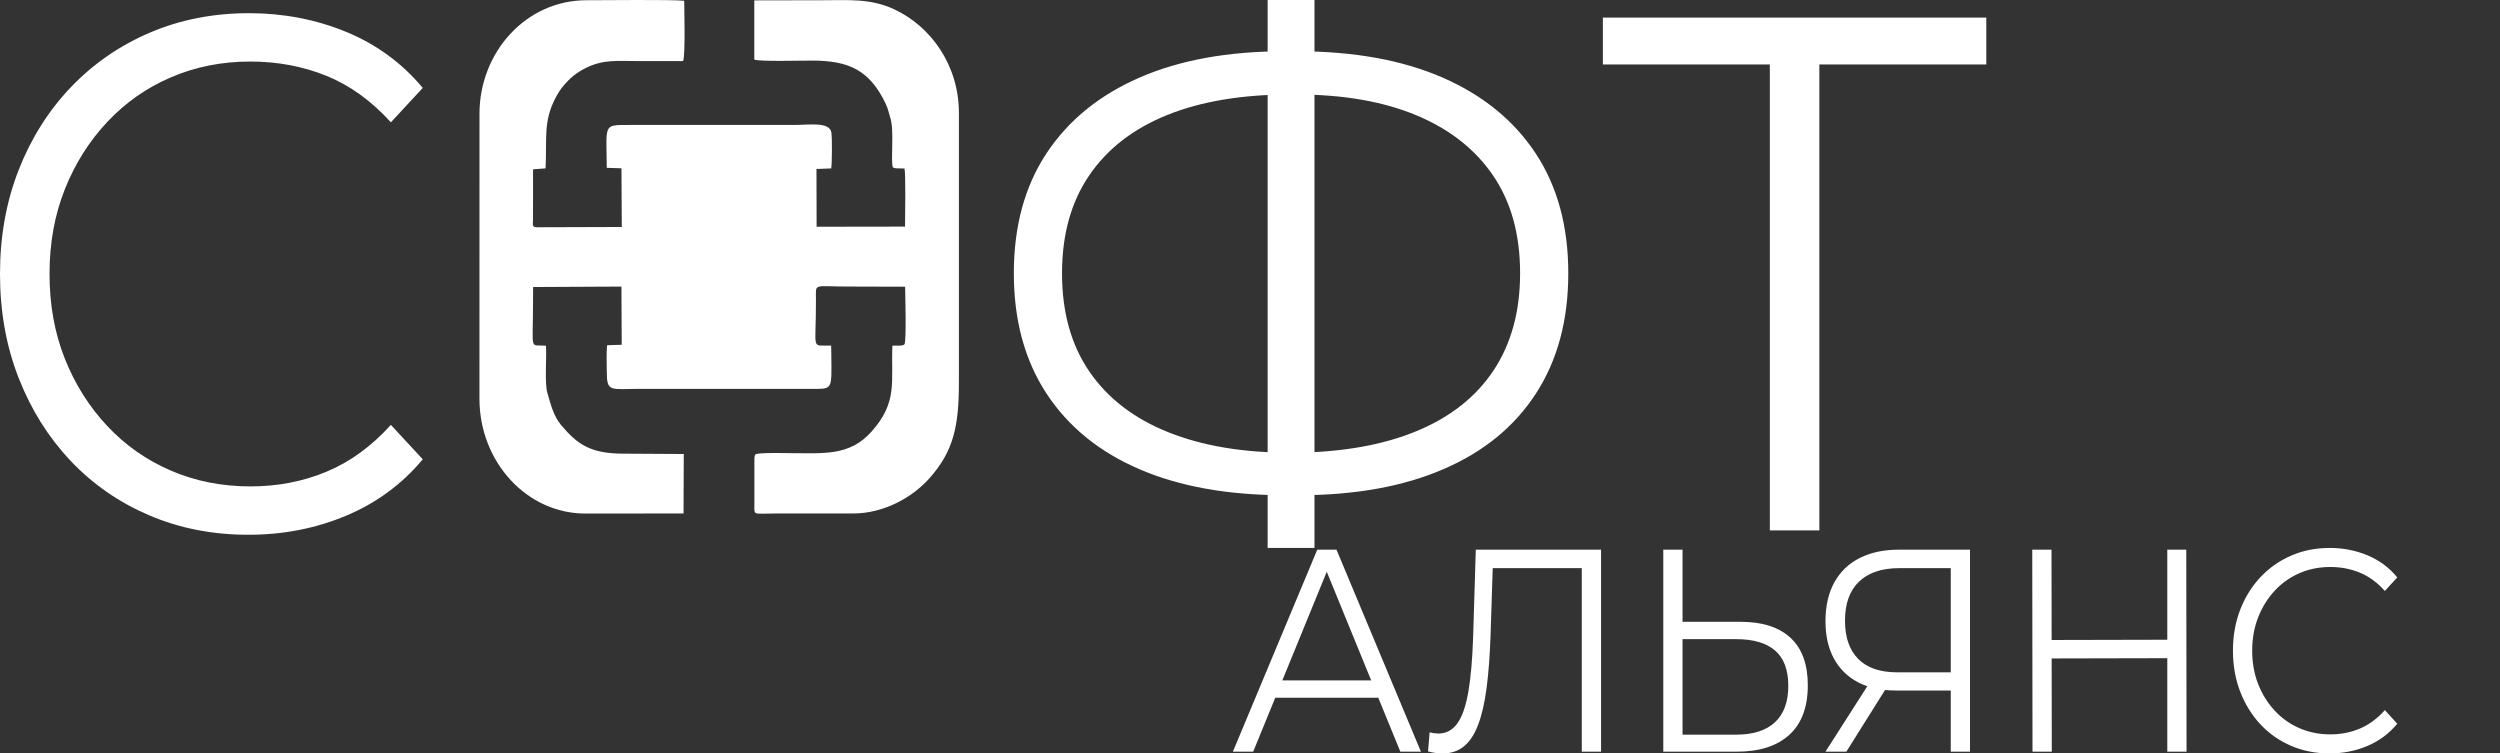
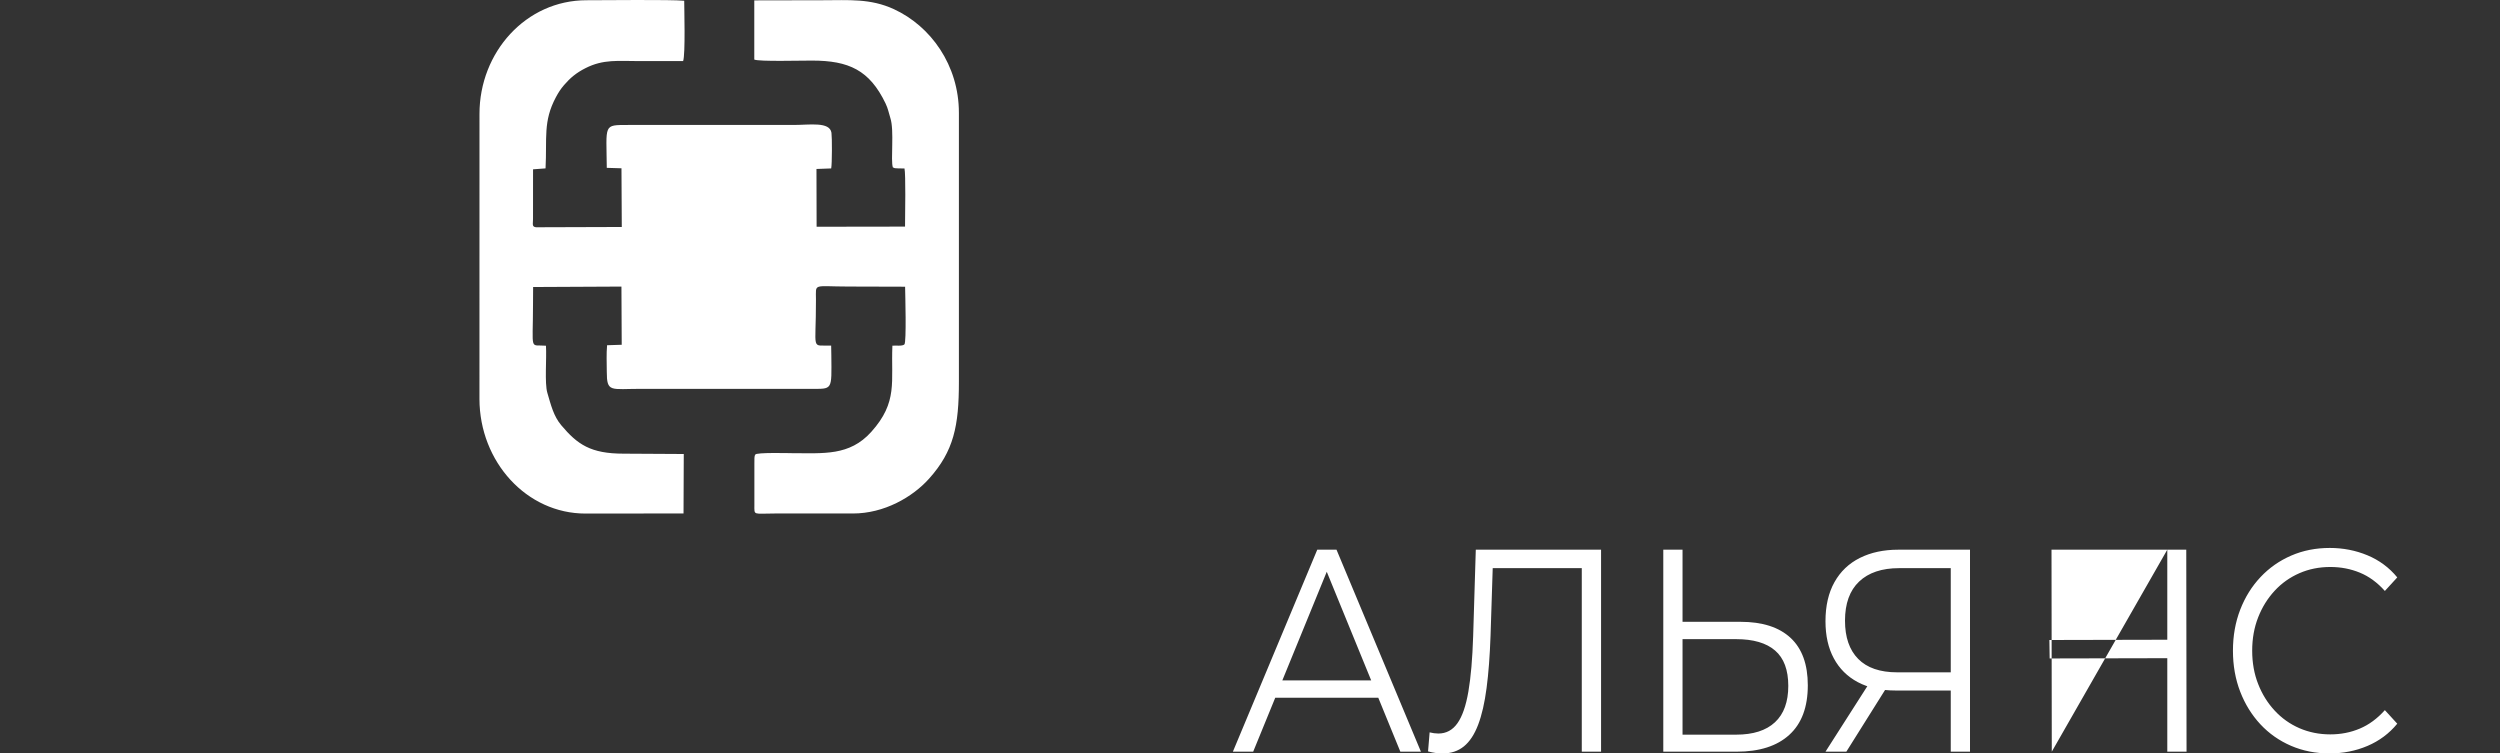
<svg xmlns="http://www.w3.org/2000/svg" width="73" height="22" viewBox="0 0 73 22" fill="none">
  <rect x="0" y="0" width="73" height="22" fill="#333333" stroke="none" />
-   <path d="M7.252 15.615C6.209 15.615 5.244 15.426 4.359 15.048C3.474 14.67 2.708 14.139 2.061 13.455C1.413 12.77 0.908 11.964 0.545 11.037C0.182 10.111 0 9.098 0 8C0 6.902 0.182 5.889 0.545 4.963C0.908 4.036 1.417 3.23 2.071 2.545C2.725 1.861 3.494 1.33 4.379 0.952C5.264 0.574 6.229 0.385 7.272 0.385C8.276 0.385 9.221 0.567 10.106 0.93C10.991 1.294 11.737 1.84 12.345 2.567L11.414 3.572C10.846 2.945 10.218 2.492 9.531 2.214C8.844 1.936 8.105 1.797 7.312 1.797C6.48 1.797 5.707 1.95 4.993 2.257C4.28 2.563 3.659 2.998 3.131 3.562C2.602 4.125 2.19 4.781 1.892 5.529C1.595 6.278 1.446 7.102 1.446 8C1.446 8.898 1.595 9.722 1.892 10.471C2.19 11.219 2.602 11.875 3.131 12.438C3.659 13.002 4.28 13.437 4.993 13.743C5.707 14.05 6.48 14.203 7.312 14.203C8.105 14.203 8.844 14.061 9.531 13.775C10.218 13.49 10.846 13.034 11.414 12.406L12.345 13.412C11.737 14.139 10.991 14.688 10.106 15.059C9.221 15.43 8.27 15.615 7.252 15.615ZM37.511 14.46C35.859 14.46 34.446 14.207 33.27 13.7C32.094 13.194 31.19 12.456 30.555 11.487C29.921 10.517 29.604 9.348 29.604 7.979C29.604 6.61 29.921 5.444 30.555 4.481C31.19 3.519 32.094 2.781 33.27 2.267C34.446 1.754 35.859 1.497 37.511 1.497C37.524 1.497 37.557 1.497 37.61 1.497C37.663 1.497 37.715 1.497 37.768 1.497C37.821 1.497 37.854 1.497 37.867 1.497C39.532 1.497 40.952 1.754 42.128 2.267C43.303 2.781 44.208 3.519 44.843 4.481C45.477 5.444 45.794 6.61 45.794 7.979C45.794 9.348 45.48 10.517 44.852 11.487C44.225 12.456 43.323 13.194 42.148 13.7C40.972 14.207 39.565 14.46 37.927 14.46C37.9 14.46 37.858 14.46 37.798 14.46C37.739 14.46 37.679 14.46 37.62 14.46C37.56 14.46 37.524 14.46 37.511 14.46ZM37.669 13.219C37.696 13.219 37.722 13.219 37.748 13.219C37.775 13.219 37.795 13.219 37.808 13.219C39.195 13.205 40.381 12.995 41.365 12.588C42.349 12.182 43.099 11.59 43.614 10.813C44.129 10.036 44.387 9.091 44.387 7.979C44.387 6.852 44.126 5.904 43.604 5.134C43.082 4.364 42.336 3.775 41.365 3.369C40.394 2.963 39.221 2.759 37.848 2.759C37.834 2.759 37.808 2.759 37.768 2.759C37.729 2.759 37.696 2.759 37.669 2.759C36.269 2.759 35.073 2.959 34.083 3.358C33.092 3.758 32.332 4.346 31.804 5.123C31.275 5.9 31.011 6.852 31.011 7.979C31.011 9.119 31.279 10.079 31.814 10.856C32.349 11.633 33.115 12.221 34.112 12.62C35.11 13.02 36.295 13.219 37.669 13.219ZM37.015 16V0H38.383V16H37.015ZM51.679 15.487V1.455L52.075 1.882H46.804V0.513H58V1.882H52.749L53.125 1.455V15.487H51.679Z" fill="white" />
-   <path d="M36 21.949L38.464 16.051H39.026L41.491 21.949H40.89L38.626 16.413H38.857L36.593 21.949H36ZM36.97 20.374L37.14 19.868H40.274L40.444 20.374H36.97ZM42.13 22C42.058 22 41.989 21.996 41.922 21.987C41.855 21.979 41.781 21.963 41.699 21.941L41.745 21.385C41.832 21.407 41.917 21.419 41.999 21.419C42.23 21.419 42.416 21.319 42.557 21.119C42.699 20.92 42.805 20.611 42.877 20.192C42.949 19.774 42.995 19.236 43.016 18.579L43.093 16.051H46.751V21.949H46.188V16.421L46.335 16.59H43.455L43.593 16.413L43.524 18.562C43.503 19.152 43.465 19.662 43.408 20.091C43.352 20.521 43.27 20.878 43.162 21.162C43.054 21.445 42.916 21.656 42.746 21.794C42.577 21.931 42.371 22 42.13 22ZM50.825 18.157C51.461 18.157 51.947 18.313 52.284 18.625C52.62 18.937 52.788 19.399 52.788 20.011C52.788 20.646 52.609 21.128 52.249 21.456C51.89 21.785 51.376 21.949 50.709 21.949H48.568V16.051H49.13V18.157H50.825ZM50.694 21.452C51.192 21.452 51.57 21.331 51.829 21.09C52.089 20.848 52.218 20.494 52.218 20.028C52.218 19.562 52.09 19.218 51.833 18.996C51.577 18.774 51.197 18.663 50.694 18.663H49.13V21.452H50.694ZM56.962 21.949V19.994L57.116 20.163H55.353C54.921 20.163 54.553 20.081 54.248 19.919C53.942 19.756 53.709 19.524 53.547 19.223C53.385 18.923 53.304 18.562 53.304 18.14C53.304 17.691 53.392 17.31 53.566 16.999C53.741 16.687 53.988 16.451 54.309 16.291C54.63 16.131 55.004 16.051 55.43 16.051H57.524V21.949H56.962ZM53.304 21.949L54.629 19.876H55.214L53.913 21.949H53.304ZM56.962 19.817V16.413L57.116 16.59H55.453C54.95 16.59 54.561 16.721 54.286 16.982C54.011 17.243 53.874 17.624 53.874 18.124C53.874 18.607 54.002 18.979 54.259 19.24C54.516 19.501 54.896 19.632 55.399 19.632H57.116L56.962 19.817ZM63.285 16.051H63.839L63.847 21.949H63.285V16.051ZM59.912 21.949H59.349L59.342 16.051H59.904L59.912 21.949ZM63.339 19.219L59.85 19.227L59.842 18.688L63.339 18.68V19.219ZM68.021 22C67.615 22 67.24 21.925 66.897 21.777C66.552 21.628 66.255 21.419 66.003 21.149C65.752 20.879 65.555 20.562 65.414 20.197C65.273 19.831 65.202 19.433 65.202 19C65.202 18.567 65.273 18.169 65.414 17.803C65.555 17.438 65.753 17.121 66.007 16.851C66.261 16.581 66.56 16.372 66.904 16.223C67.248 16.074 67.623 16 68.029 16C68.419 16 68.786 16.072 69.13 16.215C69.474 16.358 69.764 16.573 70 16.86L69.638 17.256C69.417 17.008 69.173 16.83 68.906 16.721C68.639 16.611 68.352 16.556 68.044 16.556C67.721 16.556 67.42 16.616 67.143 16.737C66.866 16.858 66.624 17.029 66.419 17.251C66.214 17.473 66.053 17.732 65.938 18.027C65.822 18.322 65.764 18.646 65.764 19C65.764 19.354 65.822 19.678 65.938 19.973C66.053 20.268 66.214 20.527 66.419 20.748C66.624 20.97 66.866 21.142 67.143 21.263C67.42 21.383 67.721 21.444 68.044 21.444C68.352 21.444 68.639 21.388 68.906 21.275C69.173 21.163 69.417 20.983 69.638 20.736L70 21.132C69.764 21.419 69.474 21.635 69.13 21.781C68.786 21.927 68.416 22 68.021 22Z" fill="white" />
+   <path d="M36 21.949L38.464 16.051H39.026L41.491 21.949H40.89L38.626 16.413H38.857L36.593 21.949H36ZM36.97 20.374L37.14 19.868H40.274L40.444 20.374H36.97ZM42.13 22C42.058 22 41.989 21.996 41.922 21.987C41.855 21.979 41.781 21.963 41.699 21.941L41.745 21.385C41.832 21.407 41.917 21.419 41.999 21.419C42.23 21.419 42.416 21.319 42.557 21.119C42.699 20.92 42.805 20.611 42.877 20.192C42.949 19.774 42.995 19.236 43.016 18.579L43.093 16.051H46.751V21.949H46.188V16.421L46.335 16.59H43.455L43.593 16.413L43.524 18.562C43.503 19.152 43.465 19.662 43.408 20.091C43.352 20.521 43.27 20.878 43.162 21.162C43.054 21.445 42.916 21.656 42.746 21.794C42.577 21.931 42.371 22 42.13 22ZM50.825 18.157C51.461 18.157 51.947 18.313 52.284 18.625C52.62 18.937 52.788 19.399 52.788 20.011C52.788 20.646 52.609 21.128 52.249 21.456C51.89 21.785 51.376 21.949 50.709 21.949H48.568V16.051H49.13V18.157H50.825ZM50.694 21.452C51.192 21.452 51.57 21.331 51.829 21.09C52.089 20.848 52.218 20.494 52.218 20.028C52.218 19.562 52.09 19.218 51.833 18.996C51.577 18.774 51.197 18.663 50.694 18.663H49.13V21.452H50.694ZM56.962 21.949V19.994L57.116 20.163H55.353C54.921 20.163 54.553 20.081 54.248 19.919C53.942 19.756 53.709 19.524 53.547 19.223C53.385 18.923 53.304 18.562 53.304 18.14C53.304 17.691 53.392 17.31 53.566 16.999C53.741 16.687 53.988 16.451 54.309 16.291C54.63 16.131 55.004 16.051 55.43 16.051H57.524V21.949H56.962ZM53.304 21.949L54.629 19.876H55.214L53.913 21.949H53.304ZM56.962 19.817V16.413L57.116 16.59H55.453C54.95 16.59 54.561 16.721 54.286 16.982C54.011 17.243 53.874 17.624 53.874 18.124C53.874 18.607 54.002 18.979 54.259 19.24C54.516 19.501 54.896 19.632 55.399 19.632H57.116L56.962 19.817ZM63.285 16.051H63.839L63.847 21.949H63.285V16.051ZH59.349L59.342 16.051H59.904L59.912 21.949ZM63.339 19.219L59.85 19.227L59.842 18.688L63.339 18.68V19.219ZM68.021 22C67.615 22 67.24 21.925 66.897 21.777C66.552 21.628 66.255 21.419 66.003 21.149C65.752 20.879 65.555 20.562 65.414 20.197C65.273 19.831 65.202 19.433 65.202 19C65.202 18.567 65.273 18.169 65.414 17.803C65.555 17.438 65.753 17.121 66.007 16.851C66.261 16.581 66.56 16.372 66.904 16.223C67.248 16.074 67.623 16 68.029 16C68.419 16 68.786 16.072 69.13 16.215C69.474 16.358 69.764 16.573 70 16.86L69.638 17.256C69.417 17.008 69.173 16.83 68.906 16.721C68.639 16.611 68.352 16.556 68.044 16.556C67.721 16.556 67.42 16.616 67.143 16.737C66.866 16.858 66.624 17.029 66.419 17.251C66.214 17.473 66.053 17.732 65.938 18.027C65.822 18.322 65.764 18.646 65.764 19C65.764 19.354 65.822 19.678 65.938 19.973C66.053 20.268 66.214 20.527 66.419 20.748C66.624 20.97 66.866 21.142 67.143 21.263C67.42 21.383 67.721 21.444 68.044 21.444C68.352 21.444 68.639 21.388 68.906 21.275C69.173 21.163 69.417 20.983 69.638 20.736L70 21.132C69.764 21.419 69.474 21.635 69.13 21.781C68.786 21.927 68.416 22 68.021 22Z" fill="white" />
  <path fill-rule="evenodd" clip-rule="evenodd" d="M14.001 3.325L14 11.651C14.004 13.486 15.38 14.999 17.099 14.996L19.959 14.993L19.966 13.257L18.21 13.247C17.245 13.247 16.861 12.978 16.387 12.415C16.165 12.152 16.086 11.823 15.982 11.469C15.899 11.187 15.966 10.46 15.942 10.095C15.456 10.054 15.562 10.296 15.564 8.885L15.567 8.381L18.146 8.368L18.154 10.067L17.727 10.081C17.704 10.335 17.717 10.593 17.718 10.849C17.719 11.469 17.822 11.354 18.727 11.354H23.661C24.32 11.354 24.284 11.414 24.275 10.378L24.27 10.092C23.665 10.07 23.83 10.29 23.826 8.746C23.826 8.259 23.727 8.366 24.772 8.367L26.429 8.372C26.433 8.598 26.472 9.986 26.409 10.056C26.349 10.115 26.159 10.083 26.058 10.094C26.013 11.143 26.227 11.738 25.439 12.613C24.805 13.318 24.048 13.232 23.144 13.233C23.076 13.233 22.062 13.205 22.054 13.275C22.049 13.319 22.024 13.234 22.028 13.531L22.028 14.748C22.028 15.059 21.986 14.995 22.628 14.994H24.901C25.816 14.996 26.646 14.516 27.128 13.978C27.853 13.17 28 12.432 28 11.152L28 3.296C28 1.901 27.176 0.763 26.103 0.268C25.414 -0.05 24.782 0.007 24.023 0.007L22.025 0.011L22.025 1.739C22.157 1.802 23.398 1.768 23.713 1.769C24.784 1.77 25.389 2.045 25.858 3.02C25.934 3.177 25.951 3.3 25.998 3.445C26.118 3.809 26.001 4.682 26.072 4.89C26.08 4.893 26.09 4.888 26.095 4.897C26.109 4.926 26.369 4.916 26.411 4.919C26.449 5.075 26.431 6.253 26.427 6.617L23.845 6.621L23.841 4.934L24.271 4.918C24.297 4.789 24.298 4.019 24.279 3.879C24.231 3.545 23.639 3.649 23.17 3.649H18.339C17.607 3.651 17.707 3.623 17.718 4.901L18.147 4.914L18.156 6.628L15.652 6.636C15.525 6.62 15.564 6.546 15.564 6.394L15.565 4.944L15.93 4.917C15.976 4.033 15.853 3.549 16.232 2.839C16.305 2.703 16.367 2.605 16.47 2.484C16.653 2.272 16.828 2.126 17.096 1.99C17.622 1.723 18.05 1.784 18.675 1.784L19.947 1.784C20.017 1.594 19.979 0.23 19.979 0.022C19.57 -0.016 17.672 0.007 17.125 0.007C15.357 0.007 14.001 1.526 14.001 3.324" fill="white" />
</svg>